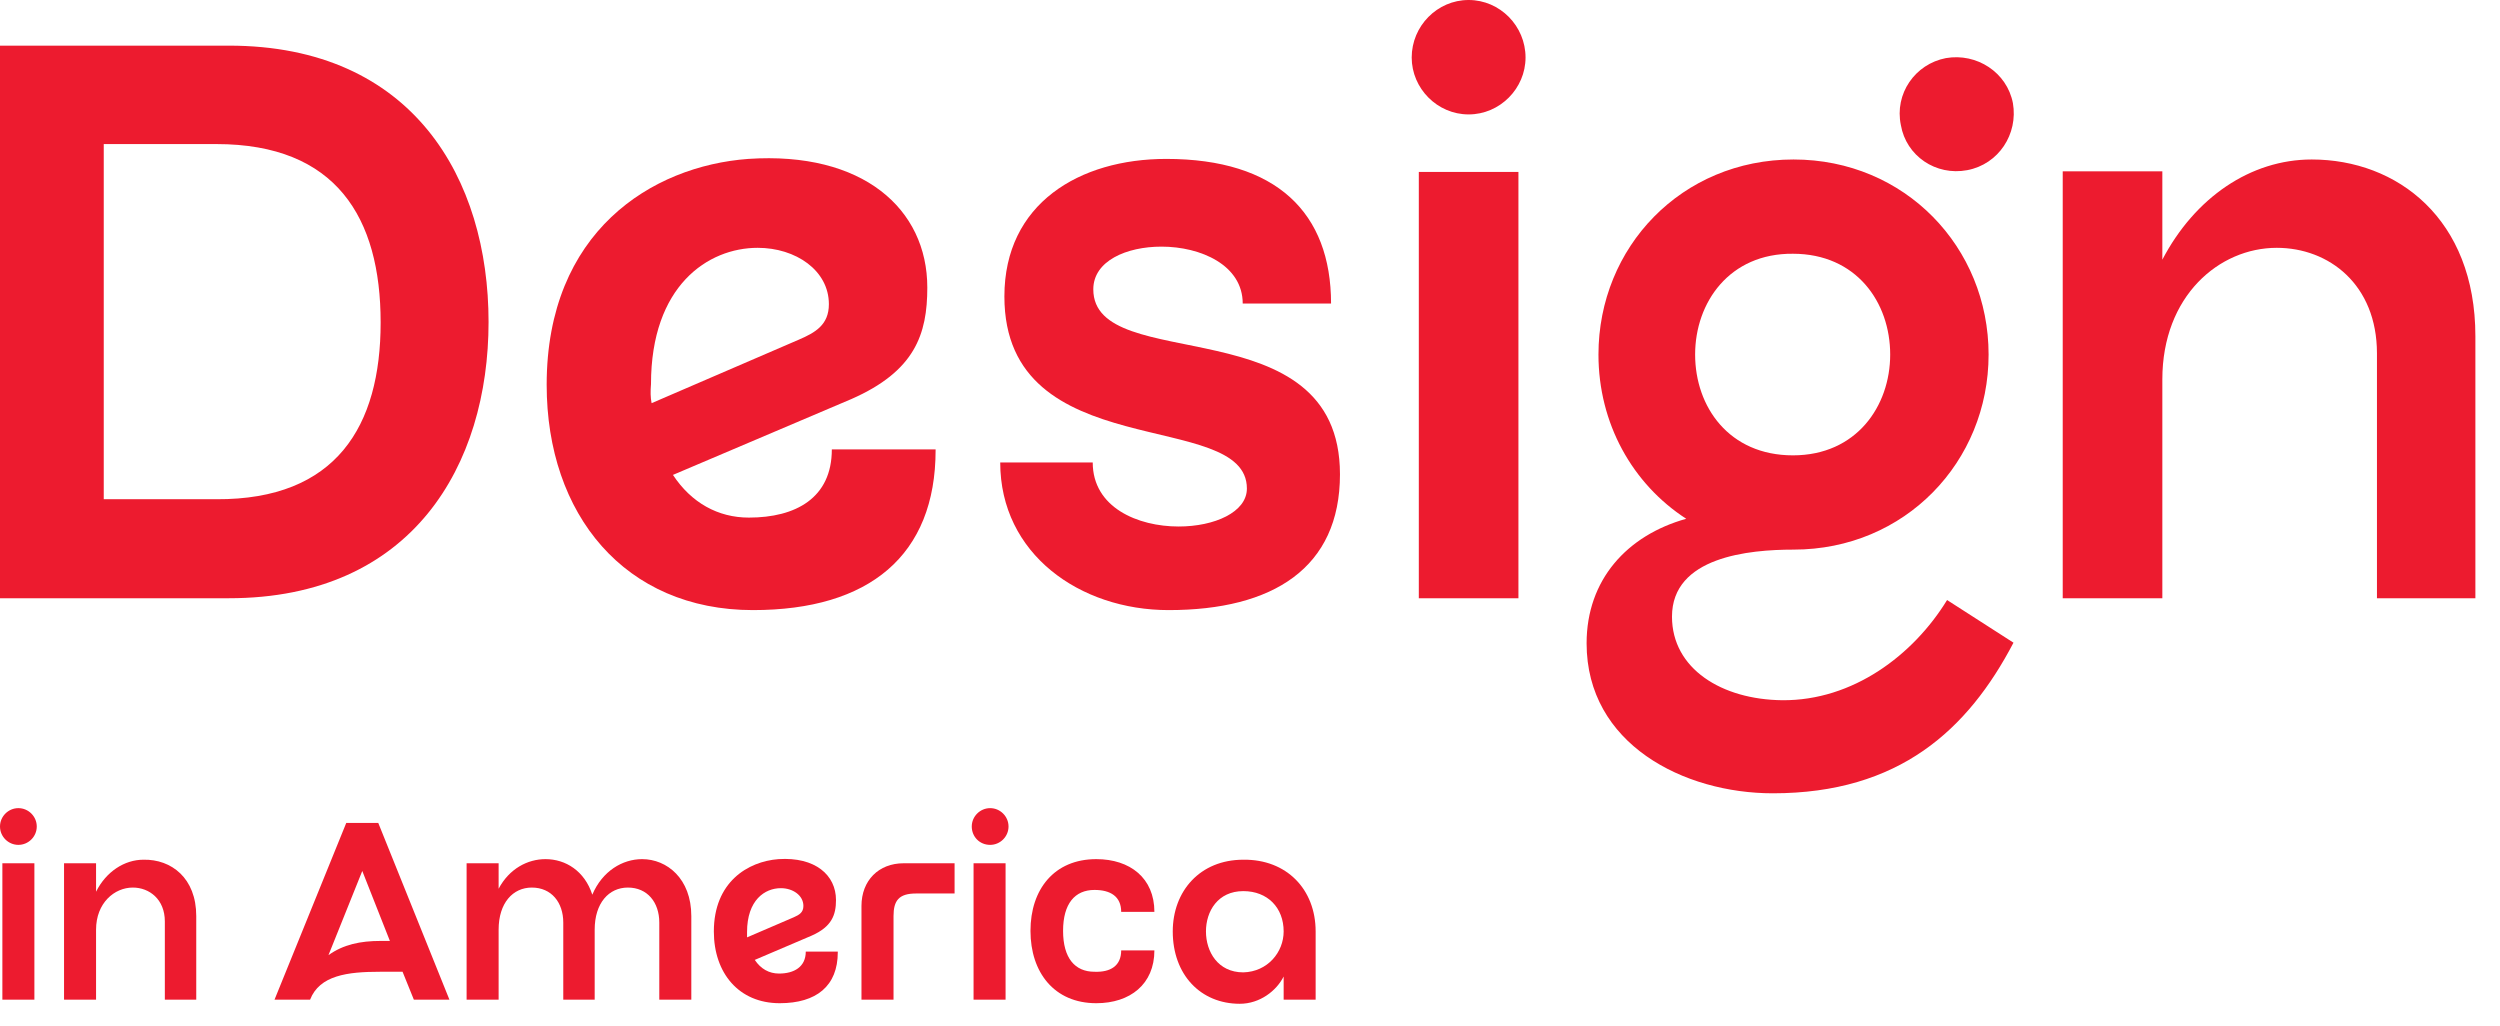
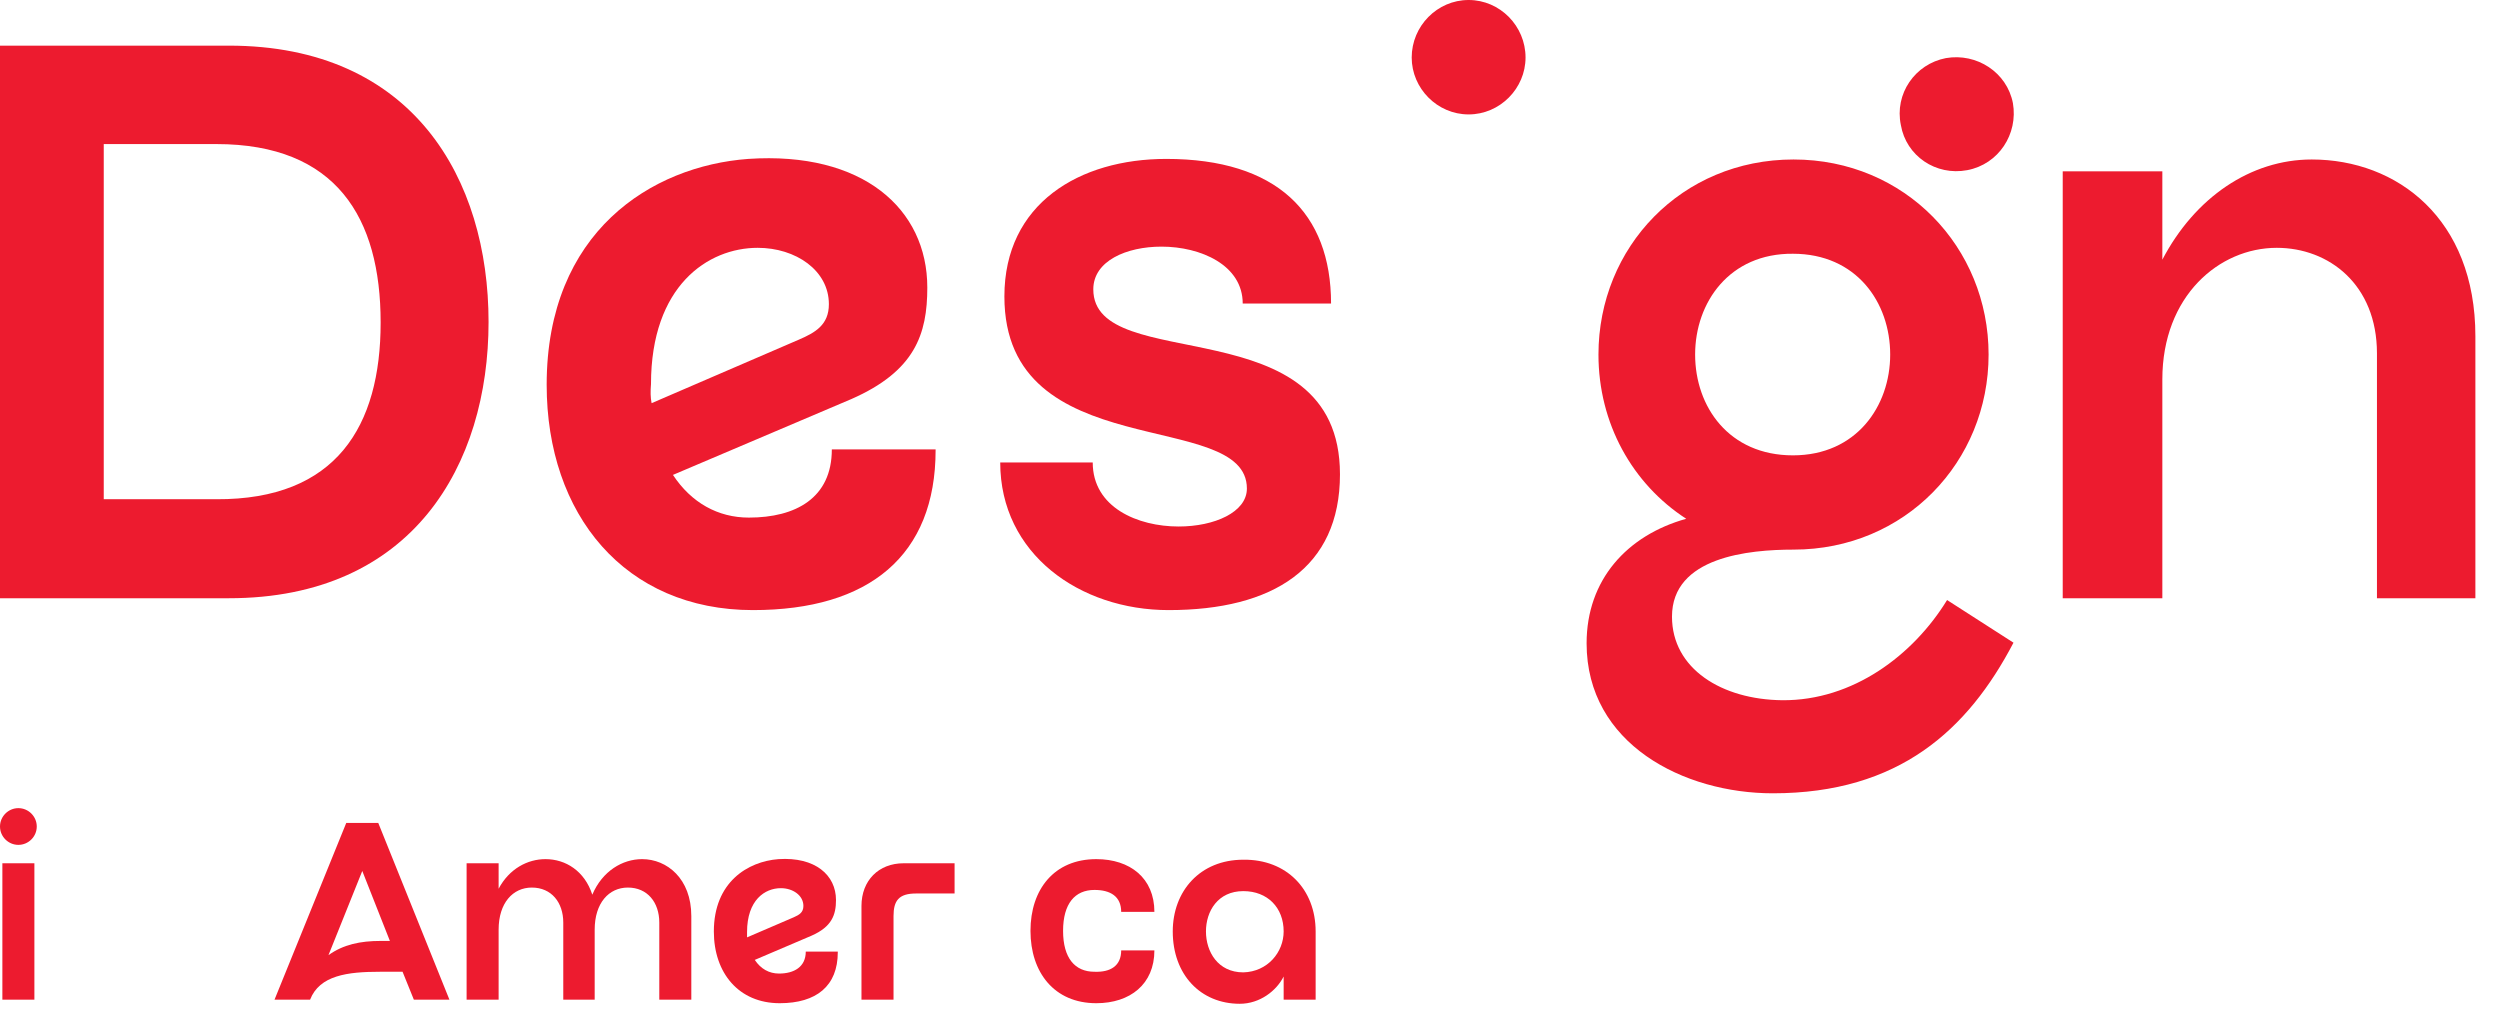
<svg xmlns="http://www.w3.org/2000/svg" width="78" height="32" viewBox="0 0 78 32" fill="none">
  <path d="M15.243 10.045C15.243 14.503 12.875 18.665 7.14 18.665H0V1.424H7.14C12.893 1.424 15.243 5.587 15.243 10.045ZM11.876 10.063C11.876 6.789 10.489 4.495 6.752 4.495H3.237V15.576H6.752C10.489 15.594 11.876 13.3 11.876 10.063Z" fill="#ED1B2F" />
  <path d="M29.191 14.04C29.191 17.333 27.119 19.035 23.493 19.035C19.497 19.035 17.056 16.057 17.056 12.006C17.056 7.233 20.33 5.18 23.345 4.958C26.915 4.717 28.932 6.512 28.932 8.972C28.932 10.433 28.543 11.58 26.564 12.45L20.996 14.817C21.569 15.687 22.402 16.149 23.364 16.149C24.825 16.149 25.953 15.539 25.953 14.022H29.191V14.04ZM20.33 12.579L24.918 10.6C25.436 10.378 25.861 10.137 25.861 9.49C25.861 8.435 24.825 7.732 23.641 7.732C22.087 7.732 20.311 8.916 20.311 11.987C20.293 12.209 20.293 12.394 20.33 12.579Z" fill="#ED1B2F" />
  <path d="M41.807 14.799C41.807 17.722 39.717 19.035 36.461 19.035C33.686 19.035 31.207 17.278 31.207 14.429H34.093C34.093 15.835 35.499 16.427 36.775 16.427C37.885 16.427 38.903 15.983 38.903 15.243C38.903 12.709 31.337 14.577 31.337 9.249C31.337 6.345 33.686 4.958 36.387 4.958C39.828 4.958 41.529 6.641 41.529 9.471H38.773C38.773 8.269 37.46 7.695 36.239 7.695C35.147 7.695 34.111 8.139 34.111 9.027C34.111 11.747 41.807 9.508 41.807 14.799Z" fill="#ED1B2F" />
-   <path d="M44.045 1.794C44.045 0.814 44.841 7.62939e-06 45.821 7.62939e-06C46.801 7.62939e-06 47.597 0.814 47.597 1.794C47.597 2.756 46.801 3.57 45.821 3.57C44.841 3.57 44.045 2.756 44.045 1.794ZM44.267 18.665V5.365H47.375V18.665H44.267Z" fill="#ED1B2F" />
+   <path d="M44.045 1.794C44.045 0.814 44.841 7.62939e-06 45.821 7.62939e-06C46.801 7.62939e-06 47.597 0.814 47.597 1.794C47.597 2.756 46.801 3.57 45.821 3.57C44.841 3.57 44.045 2.756 44.045 1.794ZM44.267 18.665V5.365H47.375H44.267Z" fill="#ED1B2F" />
  <path d="M62.821 20.052C61.397 22.772 59.251 24.751 55.311 24.751C52.536 24.751 49.502 23.216 49.502 20.071C49.502 18.092 50.76 16.704 52.61 16.186C50.927 15.095 49.872 13.208 49.872 11.062C49.872 7.714 52.462 4.976 55.958 4.976C59.436 4.976 62.044 7.714 62.044 11.062C62.044 14.41 59.436 17.148 55.958 17.148C54.571 17.148 52.166 17.37 52.166 19.239C52.166 20.866 53.72 21.828 55.607 21.847C57.808 21.865 59.695 20.441 60.749 18.721L62.821 20.052ZM52.888 11.062C52.888 12.69 53.942 14.207 55.94 14.207C57.919 14.207 58.974 12.672 58.974 11.062C58.974 9.434 57.919 7.917 55.94 7.917C53.961 7.899 52.888 9.434 52.888 11.062ZM59.307 3.903C59.103 2.923 59.751 1.998 60.712 1.813C61.674 1.646 62.618 2.257 62.803 3.219C62.969 4.181 62.359 5.124 61.378 5.309C60.398 5.494 59.473 4.865 59.307 3.903Z" fill="#ED1B2F" />
  <path d="M77.232 10.489V18.665H74.161V11.025C74.161 8.879 72.663 7.732 71.035 7.732C69.24 7.732 67.465 9.231 67.465 11.839V18.665H64.357V5.346H67.465V8.102C68.482 6.16 70.221 4.976 72.126 4.976C74.79 4.976 77.232 6.826 77.232 10.489Z" fill="#ED1B2F" />
  <path d="M0 25.787C0 25.473 0.259 25.214 0.573 25.214C0.888 25.214 1.147 25.473 1.147 25.787C1.147 26.102 0.888 26.36 0.573 26.36C0.259 26.36 0 26.102 0 25.787ZM0.074 31.189V26.934H1.073V31.189H0.074Z" fill="#ED1B2F" />
-   <path d="M6.123 28.58V31.189H5.143V28.747C5.143 28.062 4.662 27.692 4.144 27.692C3.57 27.692 2.997 28.173 2.997 29.006V31.189H1.998V26.934H2.997V27.822C3.311 27.193 3.885 26.823 4.477 26.823C5.346 26.805 6.123 27.396 6.123 28.58Z" fill="#ED1B2F" />
  <path d="M14.022 31.189H12.912L12.56 30.319H11.858C10.84 30.319 9.971 30.43 9.675 31.189H8.565L10.803 25.676H11.802L14.022 31.189ZM12.172 29.376L11.303 27.174L10.248 29.801C10.711 29.468 11.247 29.357 11.876 29.357H12.172V29.376Z" fill="#ED1B2F" />
  <path d="M21.569 28.58V31.189H20.57V28.784C20.57 28.155 20.2 27.692 19.59 27.692C18.998 27.692 18.554 28.173 18.554 29.006V31.189H17.574V28.784C17.574 28.155 17.204 27.692 16.593 27.692C16.001 27.692 15.557 28.173 15.557 29.006V31.189H14.558V26.934H15.557V27.729C15.89 27.101 16.464 26.805 17.019 26.805C17.648 26.805 18.24 27.174 18.48 27.914C18.794 27.174 19.424 26.805 20.034 26.805C20.811 26.805 21.569 27.415 21.569 28.58Z" fill="#ED1B2F" />
  <path d="M26.139 29.709C26.139 30.763 25.473 31.3 24.326 31.3C23.049 31.3 22.272 30.356 22.272 29.061C22.272 27.526 23.327 26.878 24.289 26.805C25.436 26.73 26.083 27.304 26.083 28.081C26.083 28.543 25.954 28.913 25.325 29.191L23.549 29.949C23.734 30.227 23.993 30.375 24.307 30.375C24.77 30.375 25.14 30.171 25.14 29.69H26.139V29.709ZM23.308 29.246L24.77 28.617C24.936 28.543 25.066 28.469 25.066 28.266C25.066 27.933 24.733 27.711 24.363 27.711C23.863 27.711 23.308 28.081 23.308 29.08C23.308 29.117 23.308 29.172 23.308 29.246Z" fill="#ED1B2F" />
  <path d="M29.783 26.934V27.877H28.58C28.044 27.877 27.878 28.099 27.878 28.58V31.189H26.878V28.266C26.878 27.471 27.415 26.934 28.192 26.934H29.783Z" fill="#ED1B2F" />
-   <path d="M30.319 25.787C30.319 25.473 30.578 25.214 30.893 25.214C31.207 25.214 31.466 25.473 31.466 25.787C31.466 26.102 31.207 26.36 30.893 26.36C30.56 26.36 30.319 26.102 30.319 25.787ZM30.375 31.189V26.934H31.374V31.189H30.375Z" fill="#ED1B2F" />
  <path d="M34.981 29.653H36.017C36.017 30.708 35.258 31.3 34.204 31.3C32.891 31.3 32.151 30.338 32.151 29.043C32.151 27.748 32.891 26.805 34.204 26.805C35.258 26.805 36.017 27.396 36.017 28.451H34.981C34.981 27.97 34.648 27.766 34.148 27.766C33.538 27.766 33.168 28.192 33.168 29.043C33.168 29.894 33.538 30.319 34.148 30.319C34.648 30.338 34.981 30.134 34.981 29.653Z" fill="#ED1B2F" />
  <path d="M41.048 29.061V31.189H40.05V30.467C39.828 30.911 39.309 31.318 38.681 31.318C37.46 31.318 36.59 30.412 36.59 29.061C36.59 27.803 37.441 26.823 38.791 26.823C40.142 26.805 41.048 27.748 41.048 29.061ZM40.05 29.061C40.05 28.321 39.55 27.803 38.791 27.803C37.996 27.803 37.626 28.432 37.626 29.061C37.626 29.69 37.996 30.338 38.791 30.338C39.55 30.319 40.05 29.709 40.05 29.061Z" fill="#ED1B2F" />
</svg>